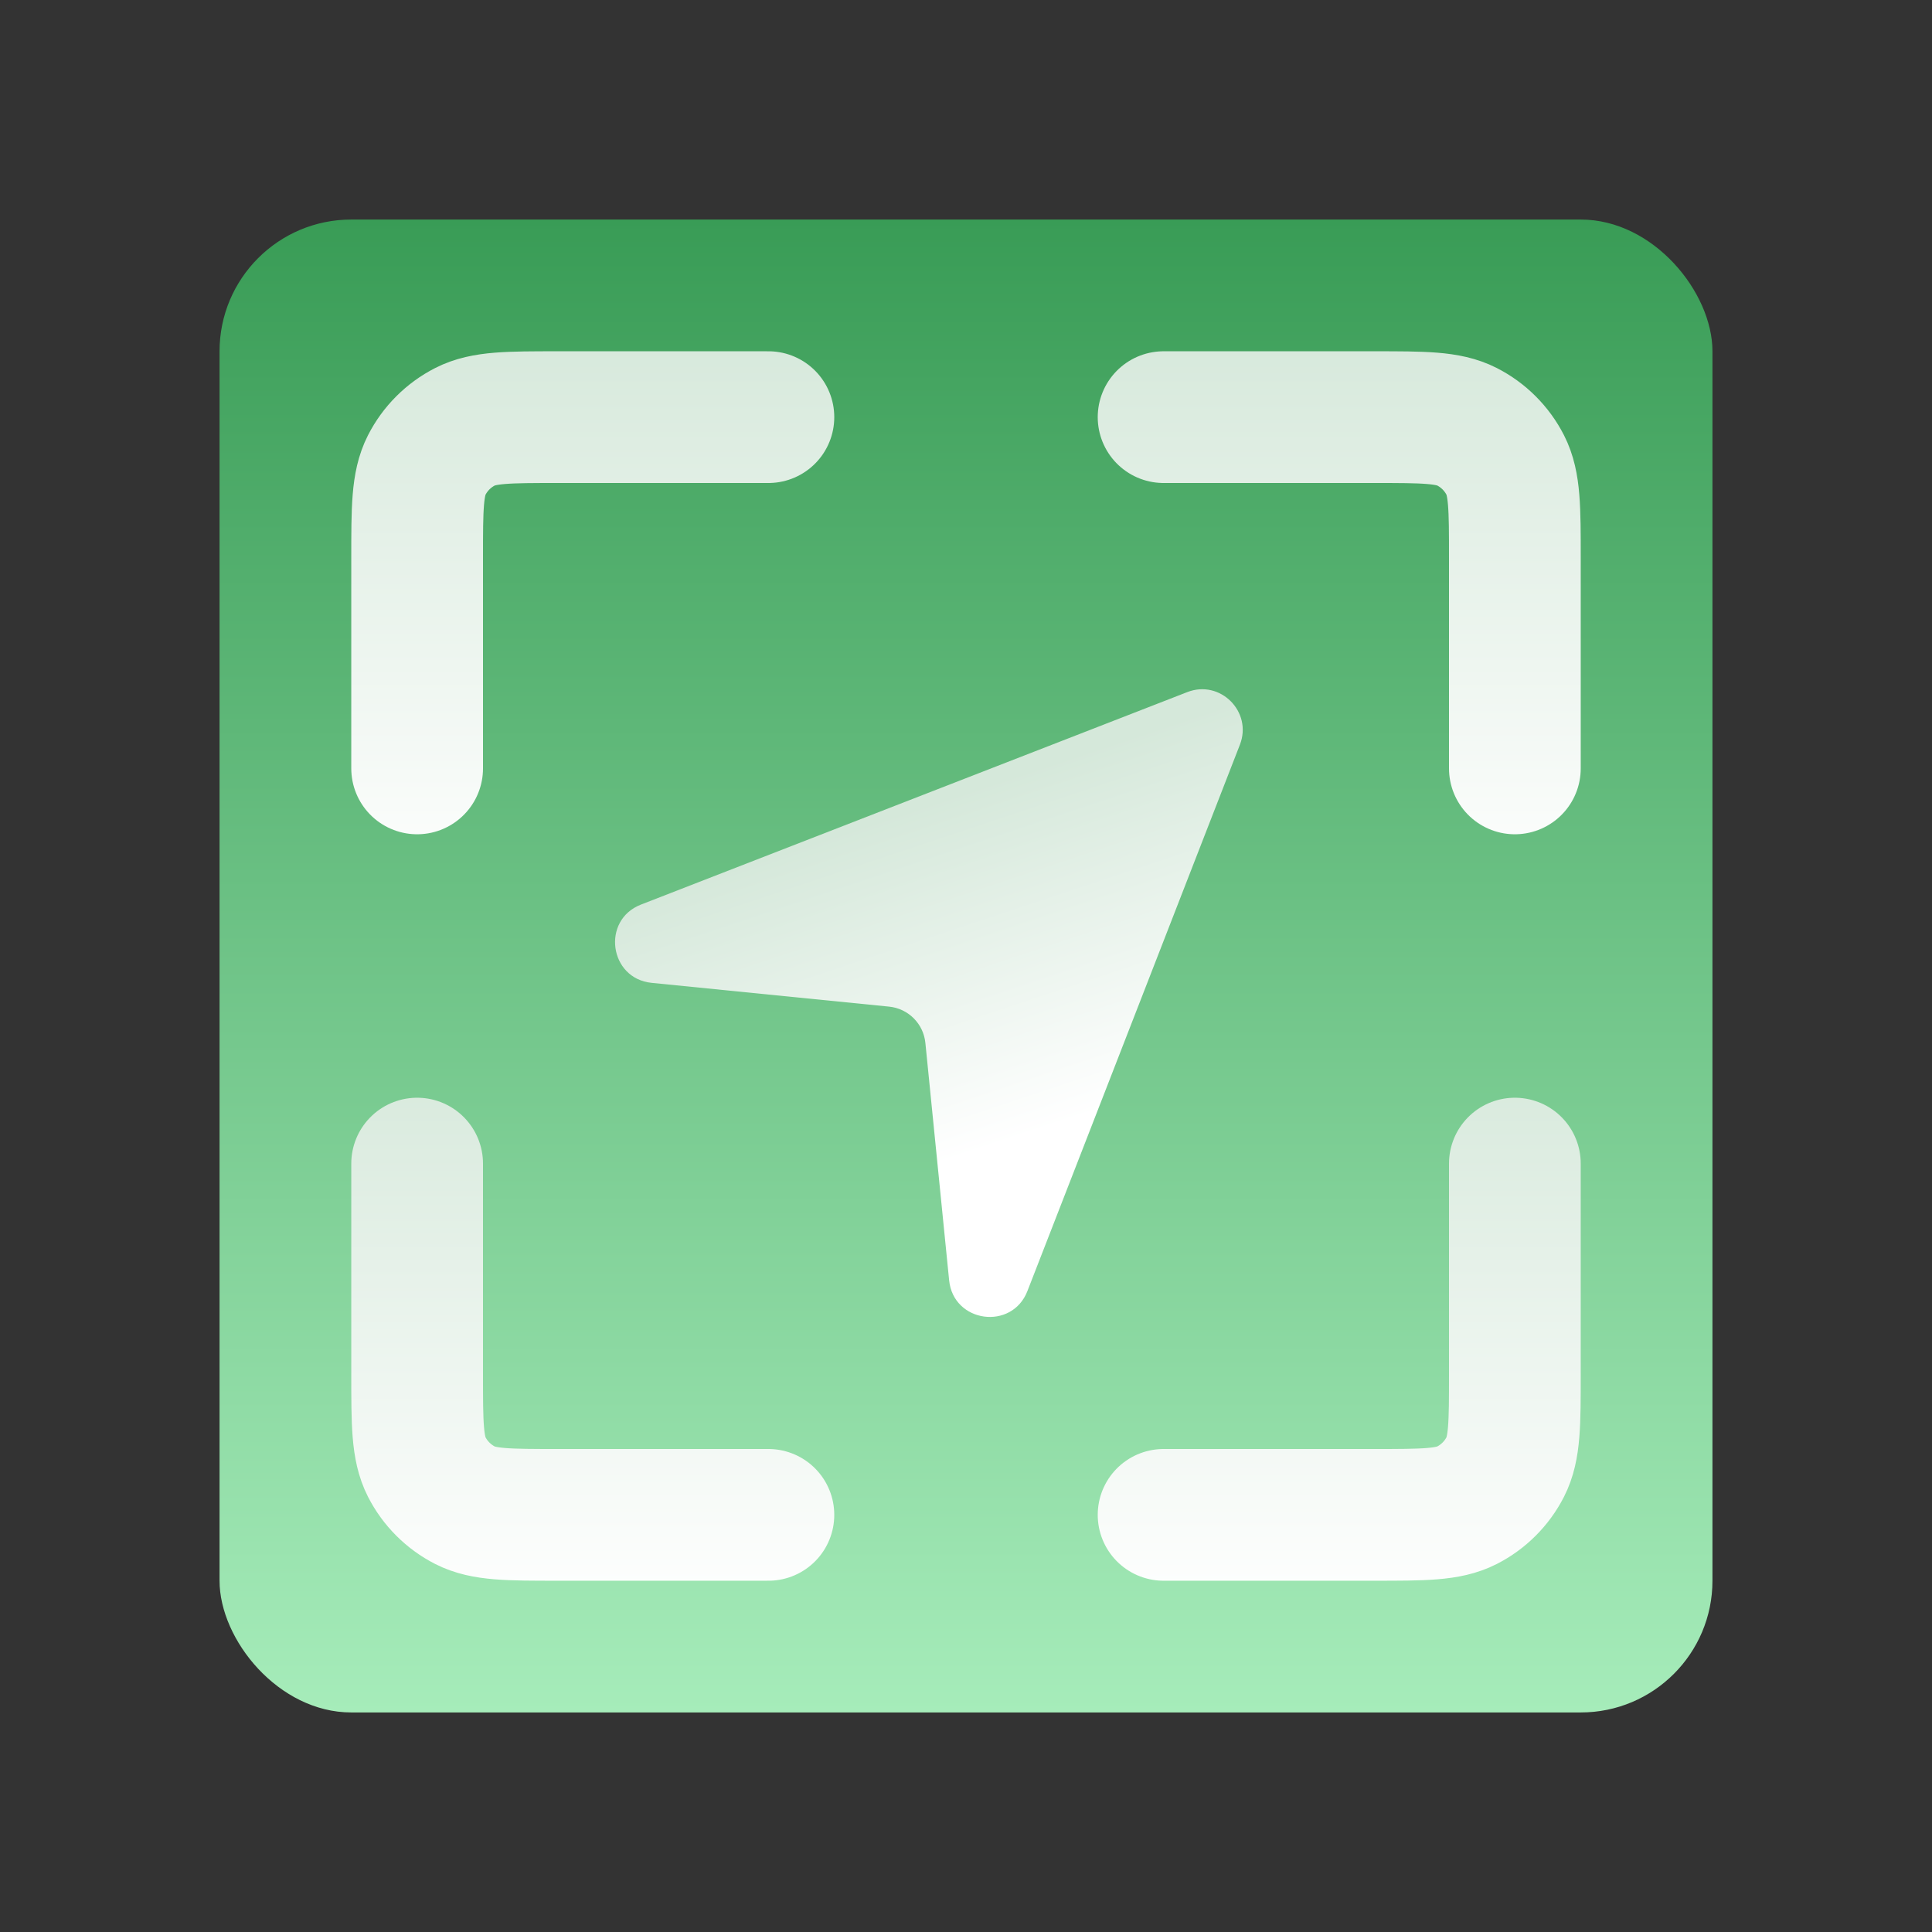
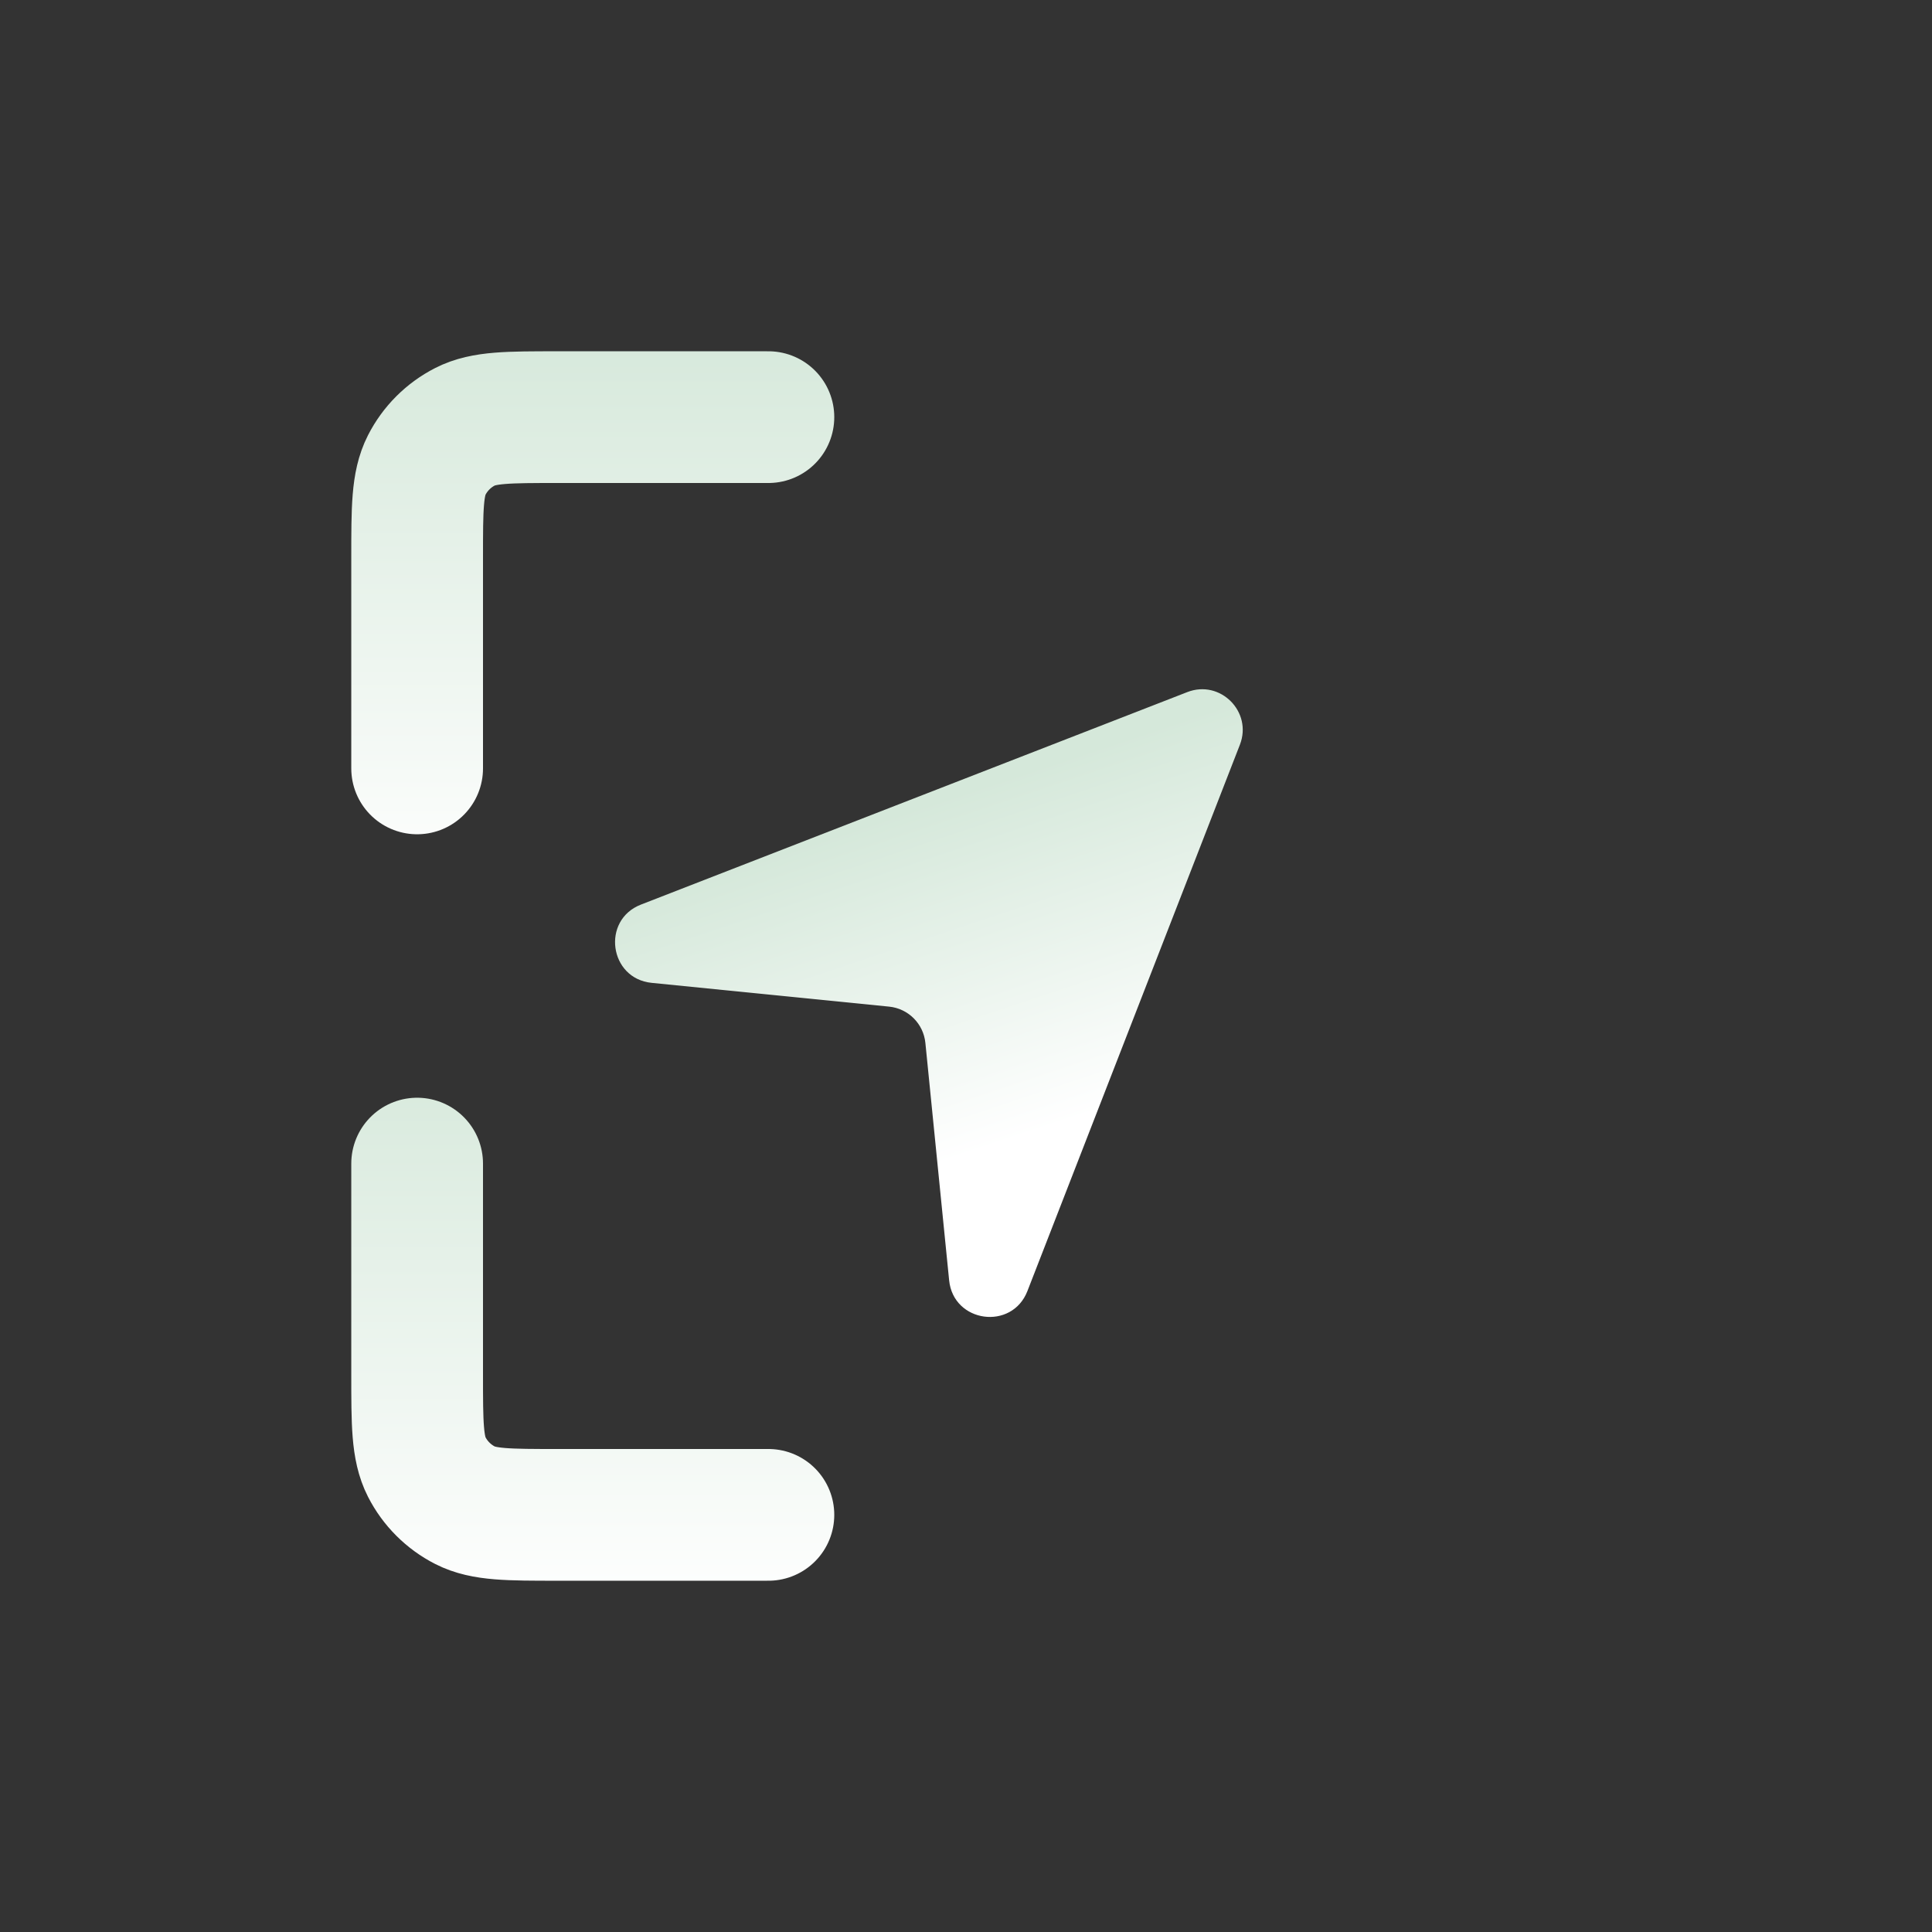
<svg xmlns="http://www.w3.org/2000/svg" width="44" height="44" viewBox="0 0 44 44" fill="none">
  <rect x="0" y="0" width="44" height="44" fill="#333333" stroke="none" />
-   <rect x="5" y="5" width="34" height="34" rx="3" fill="url(#paint0_linear_1711_2182)" />
  <path d="M17.5 9.5H12.7C11.58 9.5 11.02 9.5 10.592 9.718C10.216 9.91 9.91 10.216 9.718 10.592C9.5 11.02 9.5 11.58 9.5 12.7L9.5 17.5" stroke="url(#paint1_linear_1711_2182)" stroke-width="3" stroke-linecap="round" stroke-linejoin="round" />
  <path d="M17.5 34.5H12.7C11.58 34.5 11.02 34.5 10.592 34.282C10.216 34.09 9.91 33.784 9.718 33.408C9.5 32.98 9.5 32.42 9.5 31.3L9.5 26.5" stroke="url(#paint2_linear_1711_2182)" stroke-width="3" stroke-linecap="round" stroke-linejoin="round" />
-   <path d="M26.5 9.5H31.3C32.42 9.5 32.98 9.5 33.408 9.718C33.784 9.91 34.09 10.216 34.282 10.592C34.5 11.02 34.5 11.58 34.5 12.7V17.5" stroke="url(#paint3_linear_1711_2182)" stroke-width="3" stroke-linecap="round" stroke-linejoin="round" />
-   <path d="M26.5 34.5H31.3C32.42 34.5 32.98 34.5 33.408 34.282C33.784 34.09 34.09 33.784 34.282 33.408C34.5 32.98 34.5 32.42 34.5 31.3V26.5" stroke="url(#paint4_linear_1711_2182)" stroke-width="3" stroke-linecap="round" stroke-linejoin="round" />
  <path d="M14.598 20.601L27.04 15.762C27.79 15.47 28.529 16.21 28.238 16.96L23.399 29.402C23.047 30.309 21.713 30.127 21.616 29.159L21.075 23.753C21.032 23.315 20.685 22.968 20.247 22.925L14.841 22.384C13.873 22.287 13.691 20.953 14.598 20.601Z" fill="url(#paint5_linear_1711_2182)" />
  <defs>
    <linearGradient id="paint0_linear_1711_2182" x1="22" y1="5" x2="22" y2="39" gradientUnits="userSpaceOnUse">
      <stop stop-color="#399C56" />
      <stop offset="1" stop-color="#A6ECBA" />
    </linearGradient>
    <linearGradient id="paint1_linear_1711_2182" x1="13.87" y1="7.256" x2="13.87" y2="20.502" gradientUnits="userSpaceOnUse">
      <stop stop-color="#D5E8DA" />
      <stop offset="1" stop-color="white" />
    </linearGradient>
    <linearGradient id="paint2_linear_1711_2182" x1="13.87" y1="36.744" x2="13.87" y2="23.498" gradientUnits="userSpaceOnUse">
      <stop stop-color="white" />
      <stop offset="1" stop-color="#D5E8DA" />
    </linearGradient>
    <linearGradient id="paint3_linear_1711_2182" x1="30.13" y1="7.256" x2="30.13" y2="20.502" gradientUnits="userSpaceOnUse">
      <stop stop-color="#D5E8DA" />
      <stop offset="1" stop-color="white" />
    </linearGradient>
    <linearGradient id="paint4_linear_1711_2182" x1="30.13" y1="36.744" x2="30.13" y2="23.498" gradientUnits="userSpaceOnUse">
      <stop stop-color="white" />
      <stop offset="1" stop-color="#D5E8DA" />
    </linearGradient>
    <linearGradient id="paint5_linear_1711_2182" x1="22" y1="18" x2="24.5" y2="25.5" gradientUnits="userSpaceOnUse">
      <stop stop-color="#D5E8DA" />
      <stop offset="1" stop-color="white" />
    </linearGradient>
  </defs>
</svg>